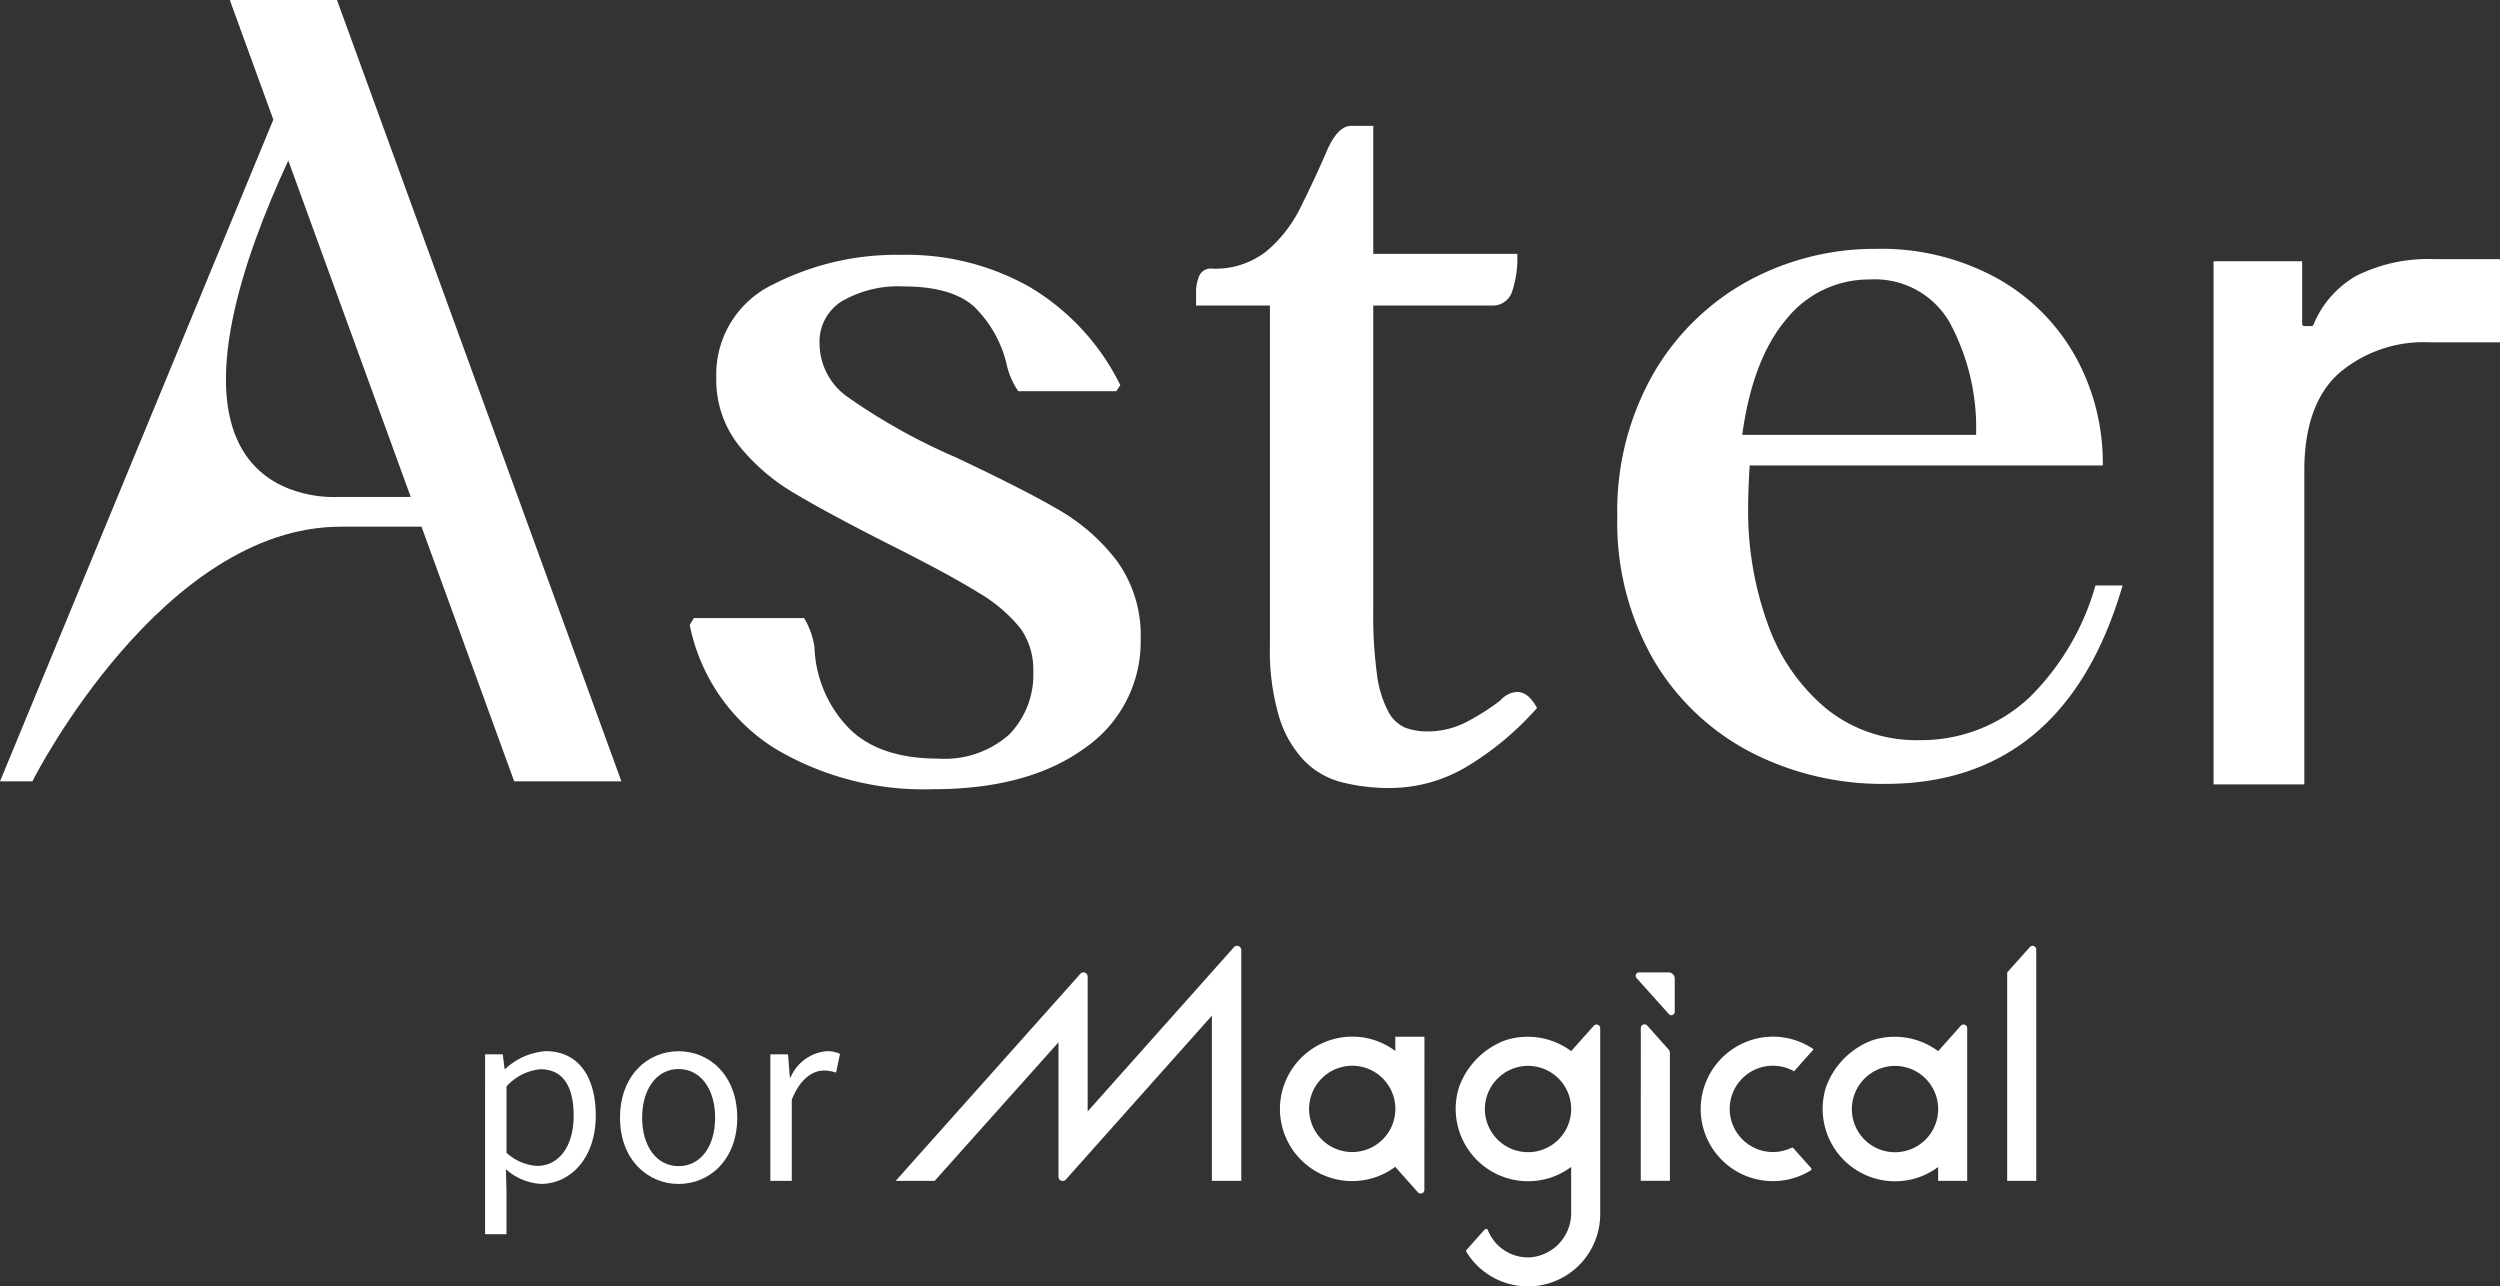
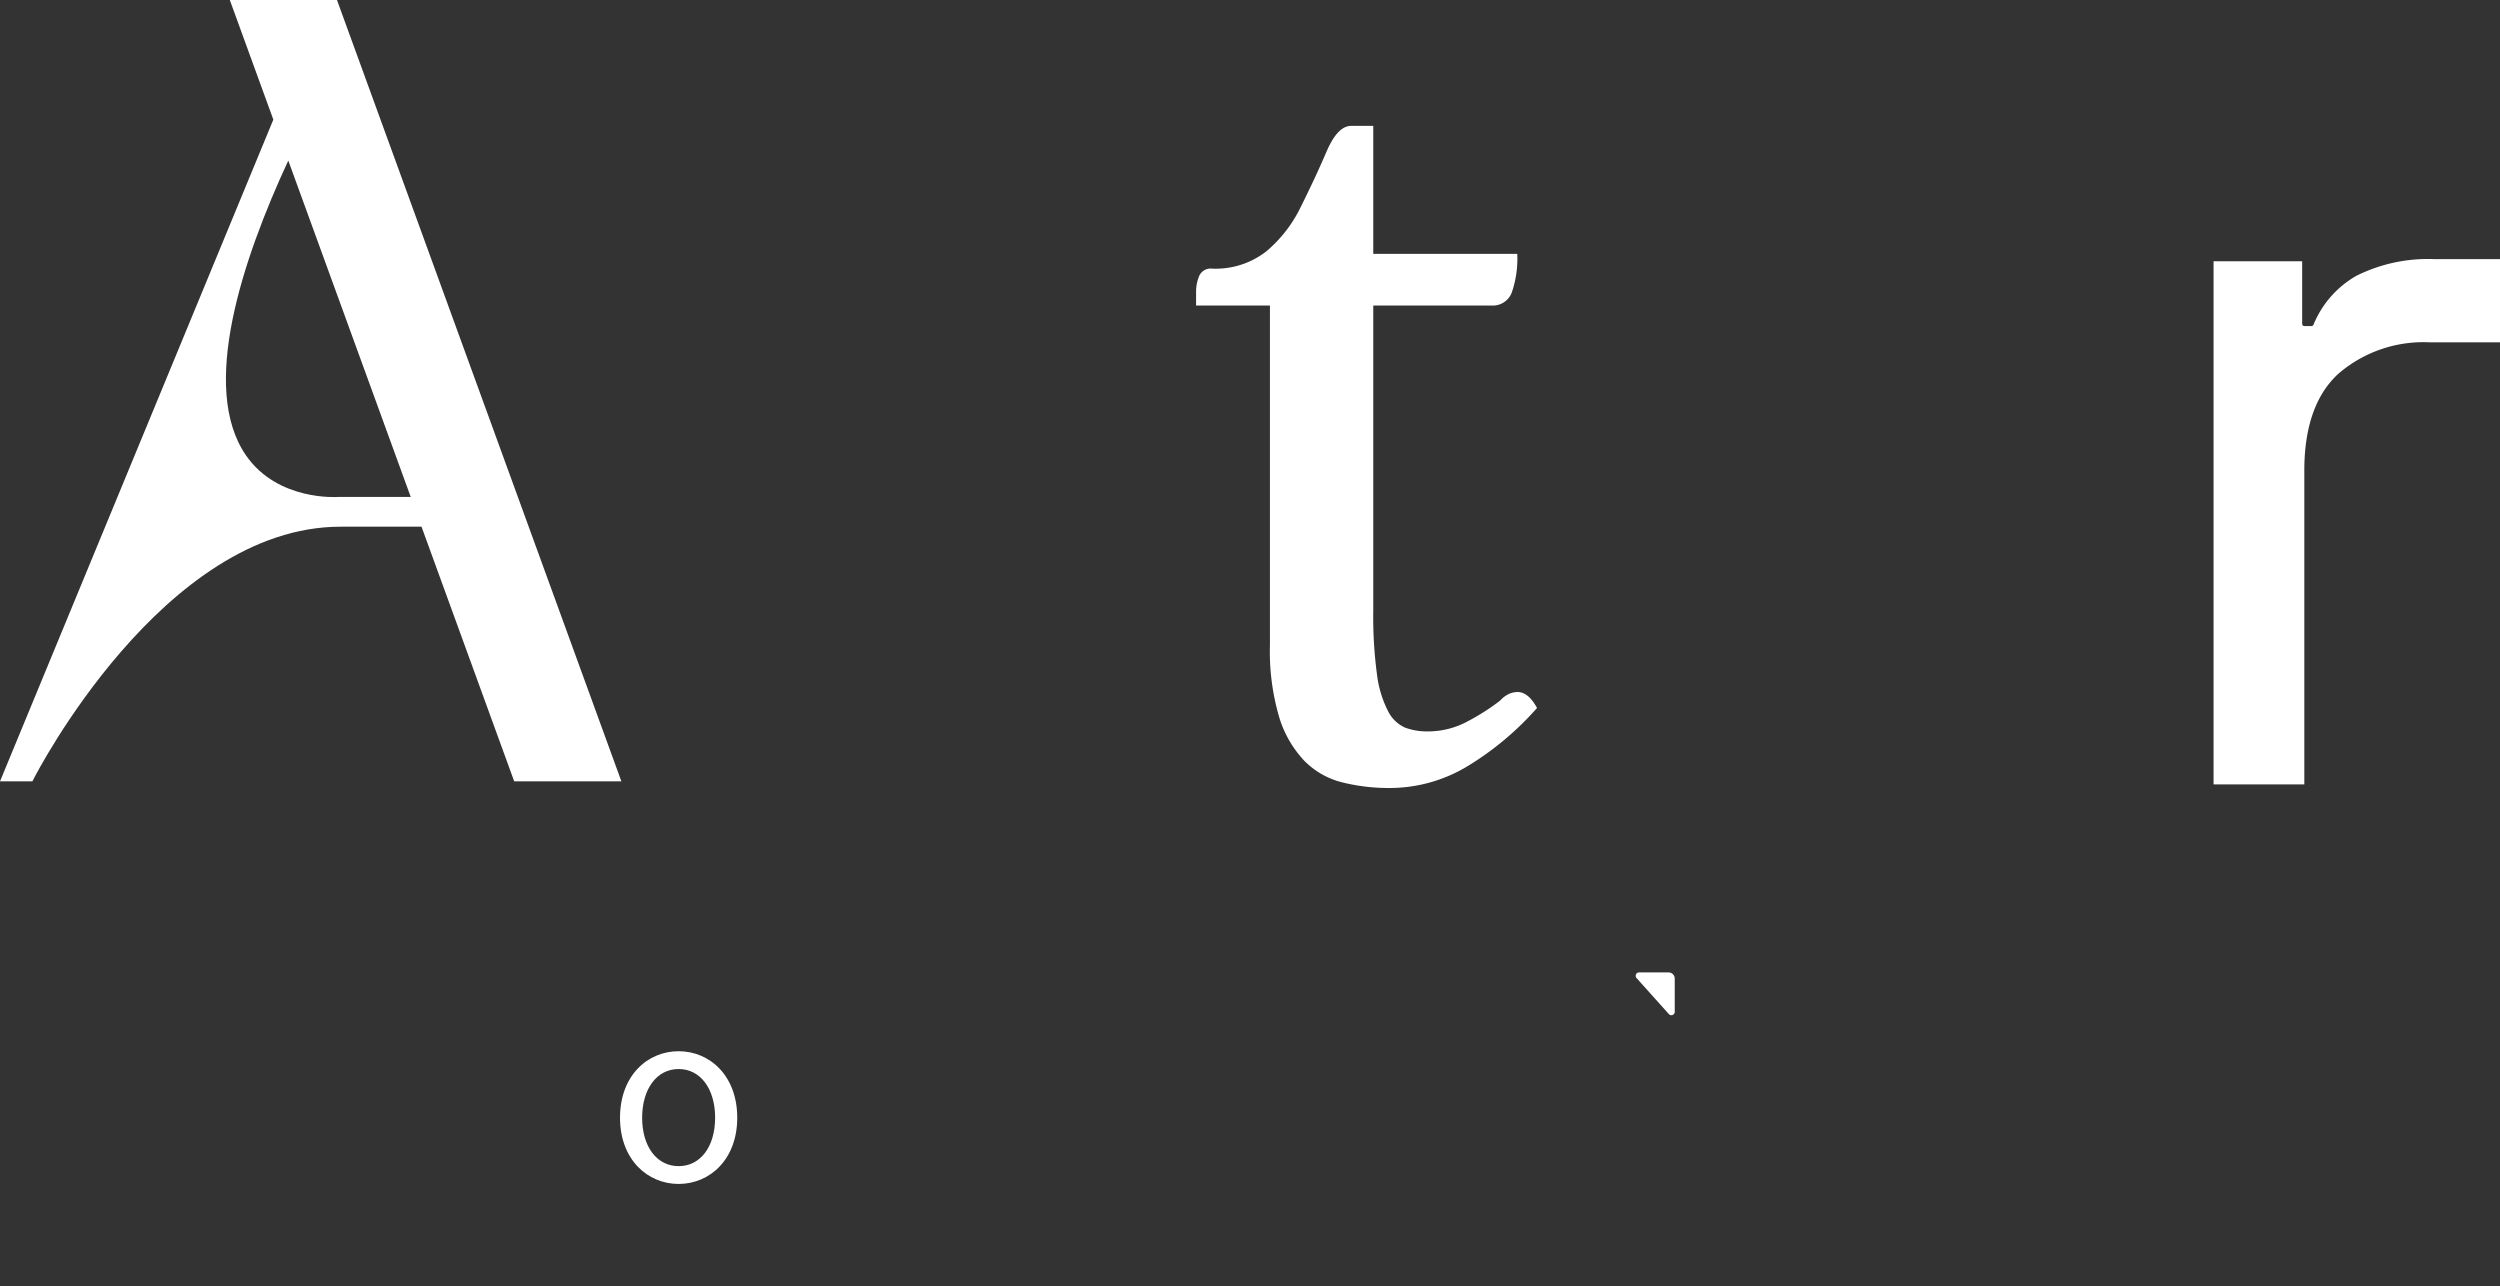
<svg xmlns="http://www.w3.org/2000/svg" width="188.788" height="97.149" viewBox="0 0 188.788 97.149">
  <rect x="0" y="0" width="188.788" height="97.149" fill="#333333" stroke="none" />
  <g id="Group_393" data-name="Group 393" transform="translate(3461 4342.5)">
    <g id="Group_8" data-name="Group 8" transform="translate(-3281.915 -4340.141)">
      <g id="Group_6" data-name="Group 6" transform="translate(-142.453 69.063)">
        <g id="Group_4" data-name="Group 4" transform="translate(31.006)">
          <g id="Group_3" data-name="Group 3">
            <g id="Group_2" data-name="Group 2">
-               <path id="Path_1" data-name="Path 1" d="M-71.276,55.184l1.339,1.5a.116.116,0,0,1-.024.176,5.426,5.426,0,0,1-2.861.811,5.452,5.452,0,0,1-5.452-5.53,5.474,5.474,0,0,1,5.249-5.373,5.432,5.432,0,0,1,3.28.948l-1.479,1.661a3.24,3.24,0,0,0-1.6-.419,3.259,3.259,0,0,0-3.252,3.482,3.272,3.272,0,0,0,3.046,3.03,3.26,3.26,0,0,0,1.617-.316.114.114,0,0,1,.135.027M-113.52,40.007a.317.317,0,0,1,.553.211V57.652h-2.219V45.177l-11.031,12.378a.317.317,0,0,1-.553-.211V47.188l-9.349,10.463h-2.944l13.943-15.633a.316.316,0,0,1,.553.21V52.409Zm30.724,6.1a.278.278,0,0,1,.485-.184l1.6,1.793a.432.432,0,0,1,.112.292v9.64H-82.8Zm-21.793,9.37a3.26,3.26,0,0,1-3.25-3.492,3.268,3.268,0,0,1,3.018-3.018,3.258,3.258,0,0,1,3.49,3.25v0a3.259,3.259,0,0,1-3.258,3.258m5.454-8.707h-2.2v1.075a5.432,5.432,0,0,0-3.529-1.075,5.475,5.475,0,0,0-5.182,5.368,5.453,5.453,0,0,0,5.452,5.533,5.424,5.424,0,0,0,3.258-1.082V56.6l1.709,1.918a.279.279,0,0,0,.487-.184Zm7.992,8.712a3.259,3.259,0,0,1-3.424-3.424,3.272,3.272,0,0,1,3.086-3.084A3.26,3.26,0,0,1-88.058,52.4a3.27,3.27,0,0,1-3.086,3.084m5.283-9.363a.278.278,0,0,0-.485-.184l-1.709,1.918v0a5.511,5.511,0,0,0-4.955-.825,5.913,5.913,0,0,0-3.519,3.559,5.468,5.468,0,0,0,5.216,7.091,5.433,5.433,0,0,0,3.258-1.08v3.514a3.357,3.357,0,0,1-3.074,3.313,3.264,3.264,0,0,1-3.218-2.059.14.14,0,0,0-.237-.044l-1.364,1.528a.143.143,0,0,0-.015.169,5.448,5.448,0,0,0,4.649,2.6,5.453,5.453,0,0,0,5.452-5.454V46.122m32.927,11.53h-2.194V41.914L-53.419,40a.277.277,0,0,1,.485.184ZM-63.6,55.49A3.258,3.258,0,0,1-66.851,52a3.271,3.271,0,0,1,3.02-3.02,3.259,3.259,0,0,1,3.49,3.25v0A3.259,3.259,0,0,1-63.6,55.49m5.452-9.366a.278.278,0,0,0-.485-.186l-1.709,1.918v0a5.512,5.512,0,0,0-4.955-.825,5.913,5.913,0,0,0-3.519,3.559A5.468,5.468,0,0,0-63.6,57.684a5.433,5.433,0,0,0,3.258-1.08v1.048h2.194Z" transform="translate(139.064 -39.901)" fill="#fff" />
              <path id="Path_2" data-name="Path 2" d="M-103.05,44.067V41.554a.462.462,0,0,0-.461-.463h-2.234a.254.254,0,0,0-.189.424l2.442,2.723a.254.254,0,0,0,.443-.171" transform="translate(161.88 -39.08)" fill="#fff" />
            </g>
          </g>
        </g>
        <g id="Group_5" data-name="Group 5" transform="translate(0 7.961)">
-           <path id="Path_3" data-name="Path 3" d="M-157.41,44.847h1.335l.135,1.1h.056a5.015,5.015,0,0,1,3.044-1.339c2.467,0,3.787,1.915,3.787,4.867,0,3.255-1.955,5.156-4.137,5.156a4.339,4.339,0,0,1-2.647-1.107l.042,1.668V58.43h-1.616Zm6.688,4.646c0-2.108-.72-3.52-2.518-3.52a3.933,3.933,0,0,0-2.554,1.3v5.006a3.732,3.732,0,0,0,2.326.994C-151.887,53.275-150.722,51.852-150.722,49.493Z" transform="translate(157.41 -44.612)" fill="#fff" />
          <path id="Path_4" data-name="Path 4" d="M-151.381,49.635c0-3.186,2.084-5.023,4.426-5.023s4.426,1.837,4.426,5.023c0,3.164-2.086,5-4.426,5S-151.381,52.8-151.381,49.635Zm7.183,0c0-2.187-1.114-3.678-2.756-3.678s-2.757,1.491-2.757,3.678,1.114,3.656,2.757,3.656S-144.2,51.825-144.2,49.635Z" transform="translate(161.57 -44.612)" fill="#fff" />
-           <path id="Path_5" data-name="Path 5" d="M-144.664,44.847h1.335l.137,1.741h.054a3.285,3.285,0,0,1,2.716-1.976,2.227,2.227,0,0,1,1.019.2l-.3,1.418a2.683,2.683,0,0,0-.926-.157c-.808,0-1.771.581-2.417,2.2V54.4h-1.617Z" transform="translate(166.205 -44.612)" fill="#fff" />
        </g>
      </g>
-       <path id="Path_6" data-name="Path 6" d="M-120.375,28.3c-1.724-1.014-4.35-2.354-7.811-3.983a45.688,45.688,0,0,1-8.112-4.524,4.954,4.954,0,0,1-2.162-4.007,3.6,3.6,0,0,1,1.638-3.225,8.474,8.474,0,0,1,4.717-1.146c2.371,0,4.147.5,5.281,1.494a8.959,8.959,0,0,1,2.537,4.592,5.915,5.915,0,0,0,.7,1.626l.127.2h7.169l.235,0,.128-.193c.014-.019.027-.037.041-.057l.139-.213-.118-.225a17.689,17.689,0,0,0-6.6-7.107,18.8,18.8,0,0,0-9.791-2.5,20.4,20.4,0,0,0-9.694,2.224A7.528,7.528,0,0,0-146.26,18.3a8,8,0,0,0,1.693,5.109,15.25,15.25,0,0,0,4.119,3.571c1.612.973,4,2.26,7.083,3.828,3.133,1.568,5.467,2.833,6.939,3.754a11.381,11.381,0,0,1,3.159,2.709,5.333,5.333,0,0,1,.946,3.216,6.47,6.47,0,0,1-1.817,4.764,7.323,7.323,0,0,1-5.376,1.819c-3.015,0-5.308-.8-6.818-2.383a9.23,9.23,0,0,1-2.511-5.979l0-.041a5.905,5.905,0,0,0-.659-1.986l-.123-.221h-8.327l-.157.259c-.025.041-.051.083-.074.125l-.083.149.039.164a14.323,14.323,0,0,0,6.324,9.108,21.948,21.948,0,0,0,12.013,3.118c4.746,0,8.575-1.028,11.384-3.056a9.759,9.759,0,0,0,4.294-8.28,9.58,9.58,0,0,0-1.763-5.861A14.765,14.765,0,0,0-120.375,28.3Z" transform="translate(21.265 7.856)" fill="#fff" />
      <path id="Path_7" data-name="Path 7" d="M-161.731-2.359l3.287,9.033-20.641,49.972h2.449l.12-.238c.1-.189,9.735-18.993,23.152-18.993h6.11l7,19.231h8.094L-153.638-2.359Zm8.214,37.526-.035,0c-.046.005-4.568.33-6.963-3.147-3.488-5.067-.3-14.709,3.2-22.255l9.246,25.4Z" transform="translate(0)" fill="#fff" />
      <g id="Group_7" data-name="Group 7" transform="translate(-88.76 7.146)">
        <path id="Path_8" data-name="Path 8" d="M-102.684,46.667a2.065,2.065,0,0,1,.791-.558,2.027,2.027,0,0,1,.51-.093q.837,0,1.487,1.208a22.7,22.7,0,0,1-5.205,4.369,11.364,11.364,0,0,1-5.947,1.673,14.51,14.51,0,0,1-3.532-.419,6.06,6.06,0,0,1-2.88-1.628,8.26,8.26,0,0,1-1.906-3.3,17.586,17.586,0,0,1-.7-5.439V16.833h-5.577V15.812a3.1,3.1,0,0,1,.233-1.208.942.942,0,0,1,.975-.558,6.219,6.219,0,0,0,4.09-1.3,10.135,10.135,0,0,0,2.6-3.346q1.113-2.231,1.95-4.183t1.859-1.95h1.673V12.93h10.874a7.807,7.807,0,0,1-.417,2.927,1.53,1.53,0,0,1-1.535.975h-8.922V39.884a32.8,32.8,0,0,0,.279,4.786,8.288,8.288,0,0,0,.837,2.789,2.647,2.647,0,0,0,1.3,1.254,4.733,4.733,0,0,0,1.673.279,6.279,6.279,0,0,0,2.927-.7A17,17,0,0,0-102.684,46.667Z" transform="translate(125.64 -3.265)" fill="#fff" />
      </g>
      <path id="Path_9" data-name="Path 9" d="M-63.484,9.219a12.143,12.143,0,0,0-5.895,1.251,7.53,7.53,0,0,0-3.257,3.706.172.172,0,0,1-.154.1h-.527a.17.17,0,0,1-.171-.171V9.383h-6.691v39.5h6.853v-23.7c0-3.3.87-5.763,2.587-7.321A9.833,9.833,0,0,1-63.893,15.5h5.344V9.219Z" transform="translate(68.252 7.99)" fill="#fff" />
-       <path id="Path_10" data-name="Path 10" d="M-75.7,42.639a11.937,11.937,0,0,1-8.278,3.22A10.844,10.844,0,0,1-91.018,43.5a14.629,14.629,0,0,1-4.414-6.344,25.1,25.1,0,0,1-1.509-8.883c0-.789.039-1.849.115-3.155h26.673l-.007-.439a16.5,16.5,0,0,0-2.121-7.889,15.28,15.28,0,0,0-5.924-5.844A18.179,18.179,0,0,0-87.268,8.76a20.047,20.047,0,0,0-9.65,2.41,18.547,18.547,0,0,0-7.184,7.024,20.89,20.89,0,0,0-2.719,10.767A20.822,20.822,0,0,0-104.1,39.769a18.346,18.346,0,0,0,7.326,6.987,21.75,21.75,0,0,0,10.2,2.408c9,0,15.021-5.041,17.911-14.986h-2.048A19.209,19.209,0,0,1-75.7,42.639Zm-18.43-28.472a7.982,7.982,0,0,1,6.392-3.094,6.506,6.506,0,0,1,5.991,3.2,16.738,16.738,0,0,1,2.02,8.535H-97.385C-96.879,19.073-95.788,16.169-94.135,14.167Z" transform="translate(49.866 7.673)" fill="#fff" />
    </g>
  </g>
</svg>